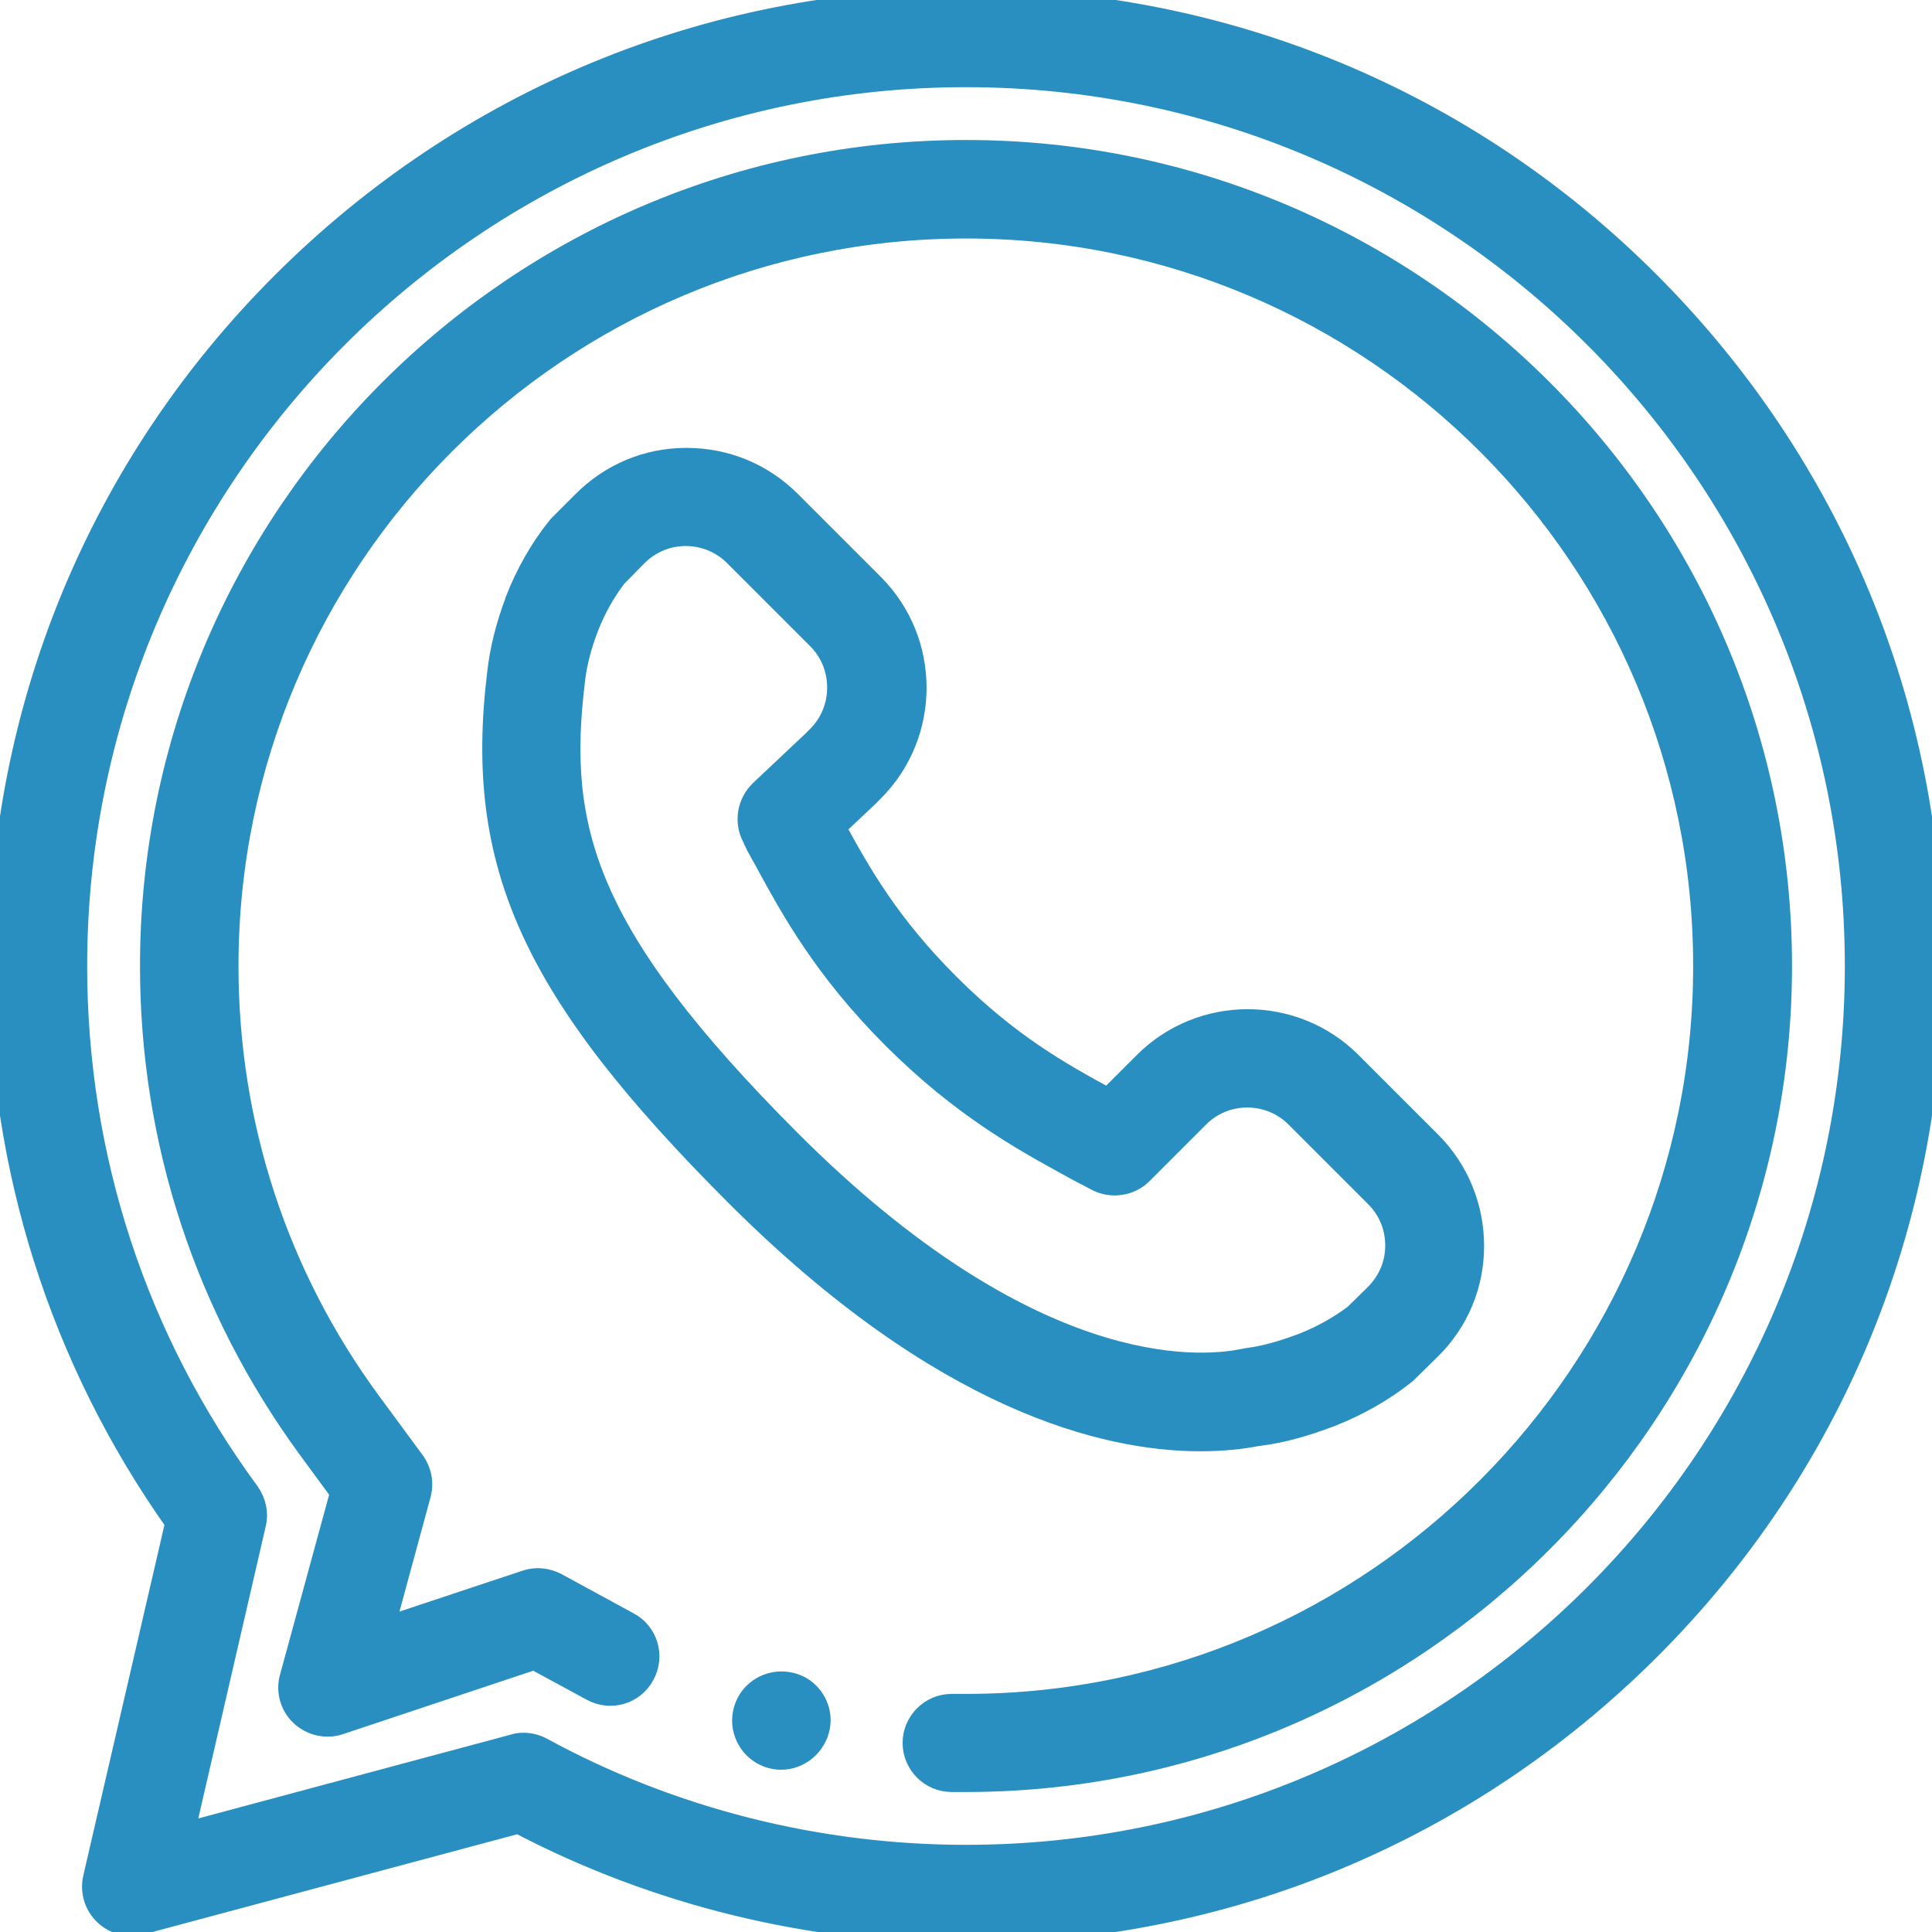
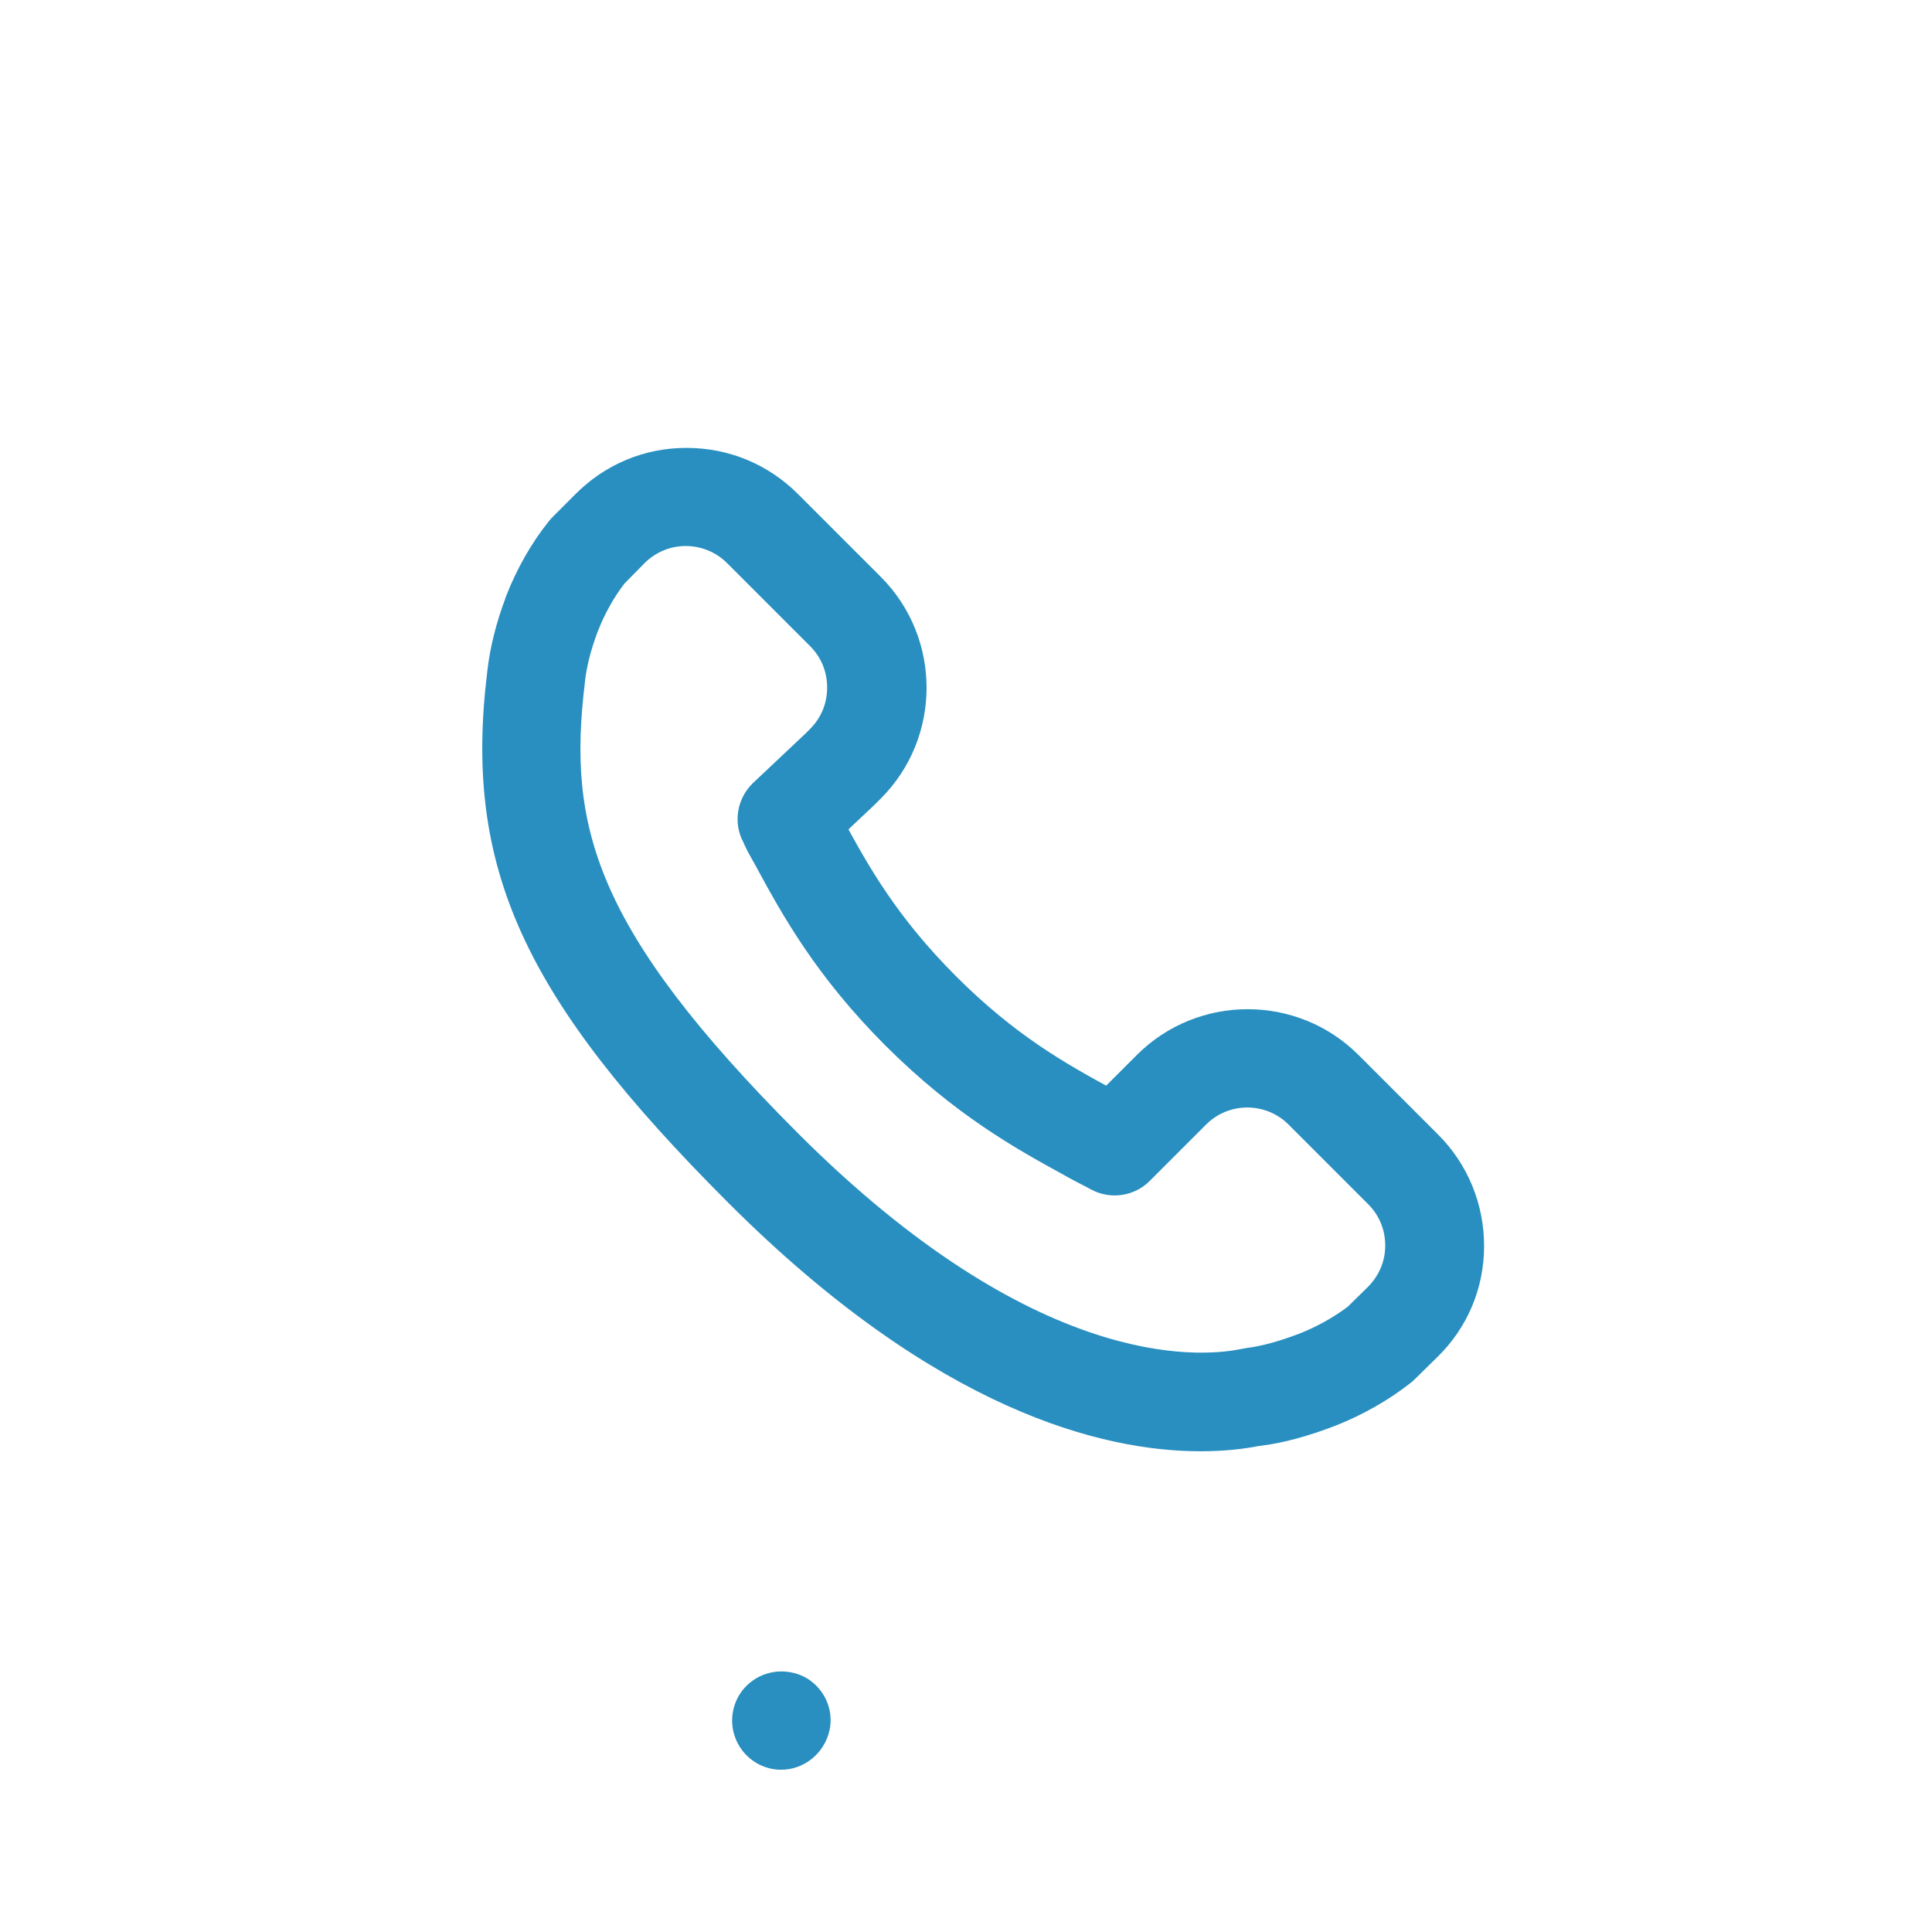
<svg xmlns="http://www.w3.org/2000/svg" version="1.1" id="Layer_1" x="0px" y="0px" viewBox="0 0 512 512" style="enable-background:new 0 0 512 512;" xml:space="preserve">
  <style type="text/css">
	.st0{fill:#288FC0;stroke:#288FC0;stroke-width:6;stroke-miterlimit:10;}
</style>
  <path class="st0" d="M207,466c-4.2,0-8-2.7-9.4-6.7c-1.4-3.9-0.2-8.4,3-11c3.3-2.8,8.1-3.1,11.8-0.9c3.5,2.2,5.4,6.4,4.5,10.5  C215.9,462.5,211.8,466,207,466z" />
  <path class="st0" d="M318.1,381.6c-24.8,0-68.2-10.2-123-65c-53.9-53.9-69.2-87.5-63-138.2c0.7-6.3,2.3-12.6,4.8-19.2  c0,0,0-0.1,0-0.1c2.7-6.9,6.4-13.5,10.9-19.1c0.2-0.3,0.5-0.6,0.8-0.9l5.9-5.9c7.3-7.4,17-11.5,27.3-11.5h0.2c10.3,0,20,4,27.3,11.3  l22,22c15,15,15,39.5,0,54.5l-1.5,1.5c-0.1,0.1-0.1,0.1-0.2,0.2l-8.5,8c6.6,12.1,14.2,25.7,30.2,41.7c16,16,29.7,23.6,41.8,30.2  c0.2,0.1,0.4,0.2,0.6,0.3l9.7-9.7c15-15,39.5-15,54.5,0l21.1,21.1c7.3,7.3,11.3,17.1,11.3,27.4c0,10.4-4.1,20.1-11.5,27.3l-6,5.9  c-0.3,0.3-0.5,0.5-0.8,0.7c-5.7,4.5-12.3,8.2-19.1,10.9c-7.3,2.8-13.6,4.5-19.4,5.2l-0.2,0C329.4,381,324.3,381.6,318.1,381.6z   M333.2,380.2c0,0-0.1,0-0.1,0C333.1,380.2,333.1,380.2,333.2,380.2z M155.6,166.3c-1.9,5-3.1,9.7-3.6,14.3c0,0,0,0.1,0,0.1  c-4.7,38.9,2.7,67,57.3,121.7c63.4,63.4,107.8,60.5,119.9,58.1c0.5-0.1,1-0.2,1.6-0.3c4.1-0.5,8.9-1.8,14.7-4  c4.8-1.9,9.5-4.5,13.6-7.6l5.5-5.4c3.5-3.5,5.5-8.1,5.5-13.1c0-5-1.9-9.6-5.4-13.1l-21.1-21.1c-7.2-7.2-18.9-7.2-26.1,0l-15,15  c-3.1,3.1-8,3.8-11.9,1.7c-0.5-0.3-1-0.5-1.5-0.8c-0.9-0.5-1.8-0.9-2.7-1.4c-1-0.5-2-1.1-3.1-1.7c-12.6-6.9-28.3-15.6-46.4-33.6  c-18.2-18.2-26.9-34-33.8-46.7c-0.5-1-1.1-1.9-1.6-2.9c-0.6-1-1-1.8-1.3-2.5c-0.2-0.3-0.3-0.7-0.5-1.1c-2.2-4-1.4-9,1.9-12.2  l13.9-13.1l1.3-1.3c3.5-3.5,5.4-8.1,5.4-13.1s-1.9-9.6-5.4-13.1l-22-22c-3.5-3.5-8.2-5.4-13.1-5.4c-5,0-9.6,2-13.1,5.5l-5.4,5.5  C160.1,156.7,157.5,161.4,155.6,166.3z" />
-   <path class="st0" d="M256.9,471.9c-0.2,0-1.5,0-2.7,0c-0.9,0-1.8,0-2,0c-5.5,0-10-4.5-10-10s4.5-10,10-10c0.1,0,1.1,0,2.1,0  c1.1,0,2.3,0,2.5,0c107.5-0.4,194.9-88.3,194.9-195.8C451.8,148,364,60.2,256,60.2S60.2,148,60.2,256c0,42,13.1,82.1,37.9,115.8  l11.5,15.6c1.8,2.5,2.4,5.6,1.6,8.6l-9.7,35.7l37.9-12.6c2.6-0.9,5.5-0.6,8,0.7l19.1,10.4c4.9,2.6,6.7,8.7,4,13.6  c-2.6,4.9-8.7,6.7-13.6,4l-15.3-8.3L90,456.7c-3.5,1.2-7.4,0.3-10.1-2.2c-2.7-2.5-3.8-6.4-2.8-9.9l13.4-49.1l-8.6-11.7  C54.6,346.5,40.1,302.3,40.1,256C40.1,137,137,40.1,256,40.1S471.9,137,471.9,256C471.9,374.5,375.4,471.4,256.9,471.9  C256.9,471.9,256.9,471.9,256.9,471.9z" />
-   <path class="st0" d="M256,512c-41.3,0-82.2-10-118.6-29.1l-100,26.8c-3.4,0.9-7,0-9.6-2.5c-2.5-2.4-3.6-6-2.8-9.5l21.8-94.2  C16.2,360.3,0,309.4,0,256c0-68.4,26.6-132.7,75-181S187.6,0,256,0s132.7,26.6,181,75s75,112.6,75,181s-26.6,132.7-75,181  S324.4,512,256,512z M138.7,462.2c1.7,0,3.3,0.4,4.8,1.2c34.3,18.7,73.2,28.5,112.5,28.5c130.1,0,235.9-105.8,235.9-235.9  S386.1,20.1,256,20.1S20.1,125.9,20.1,256c0,50.6,15.8,98.9,45.7,139.6c1.7,2.4,2.4,5.4,1.7,8.2l-19,82.3l87.6-23.5  C136.9,462.3,137.8,462.2,138.7,462.2z" />
</svg>